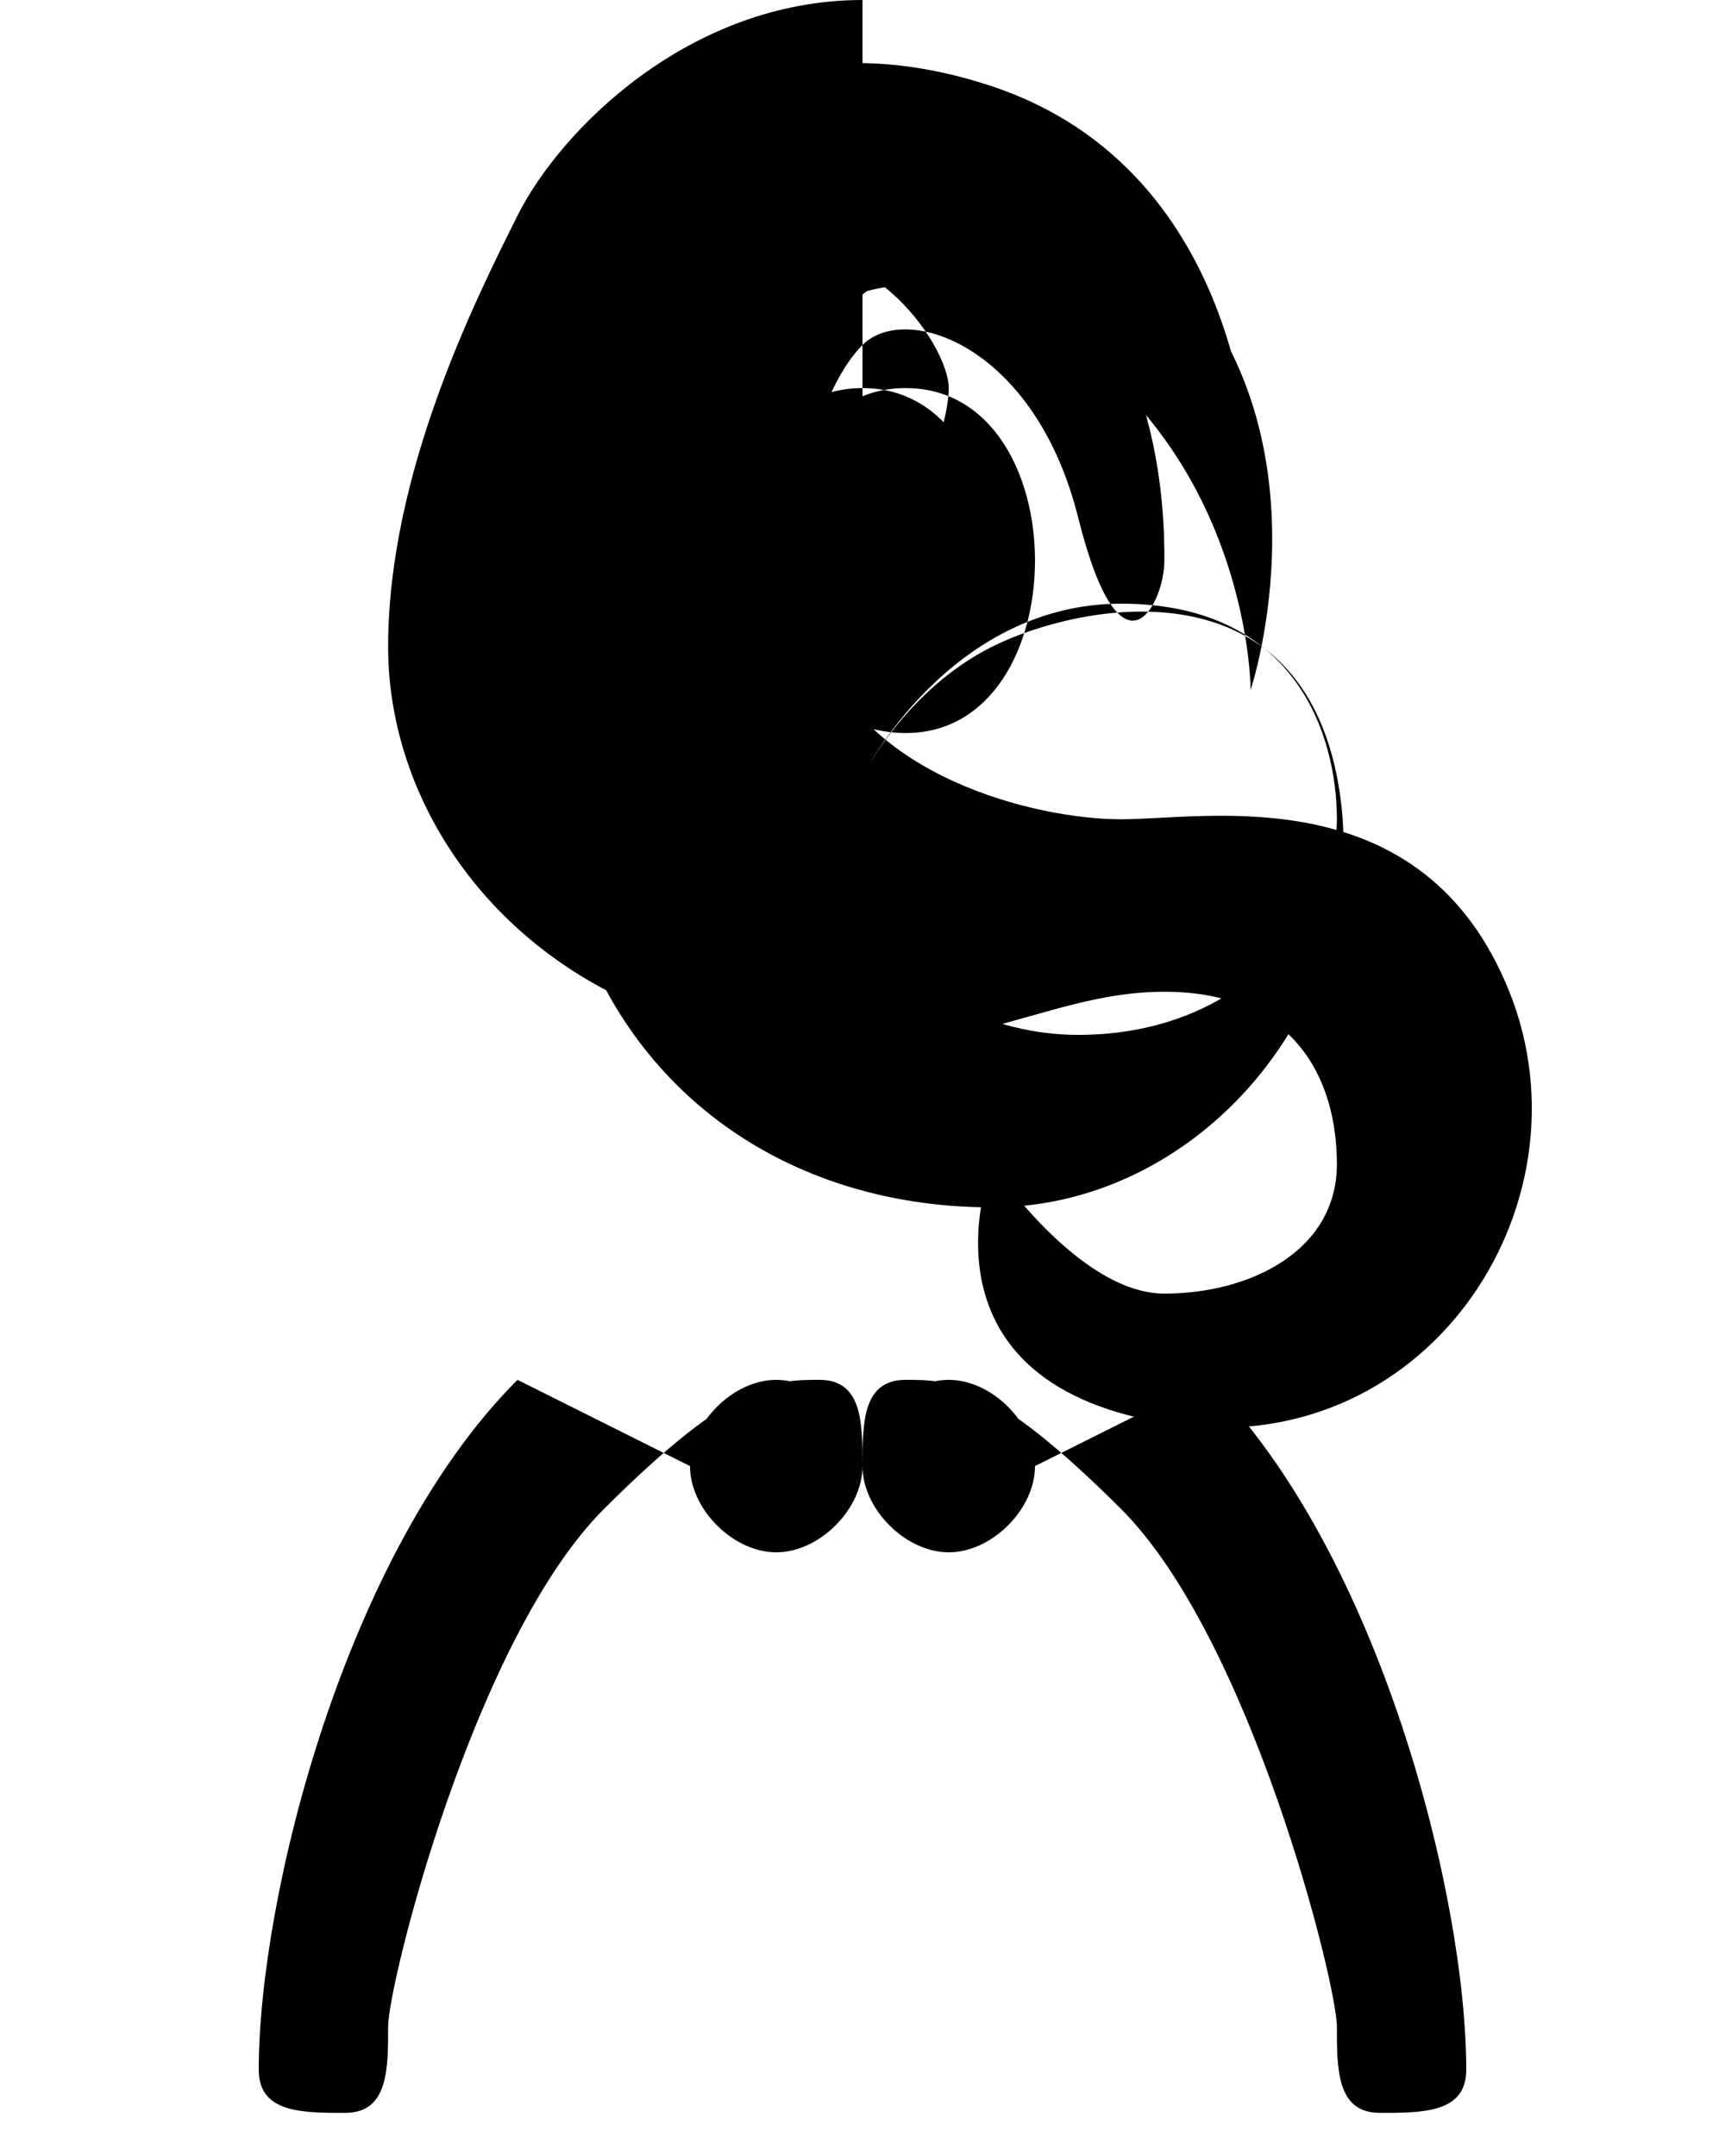
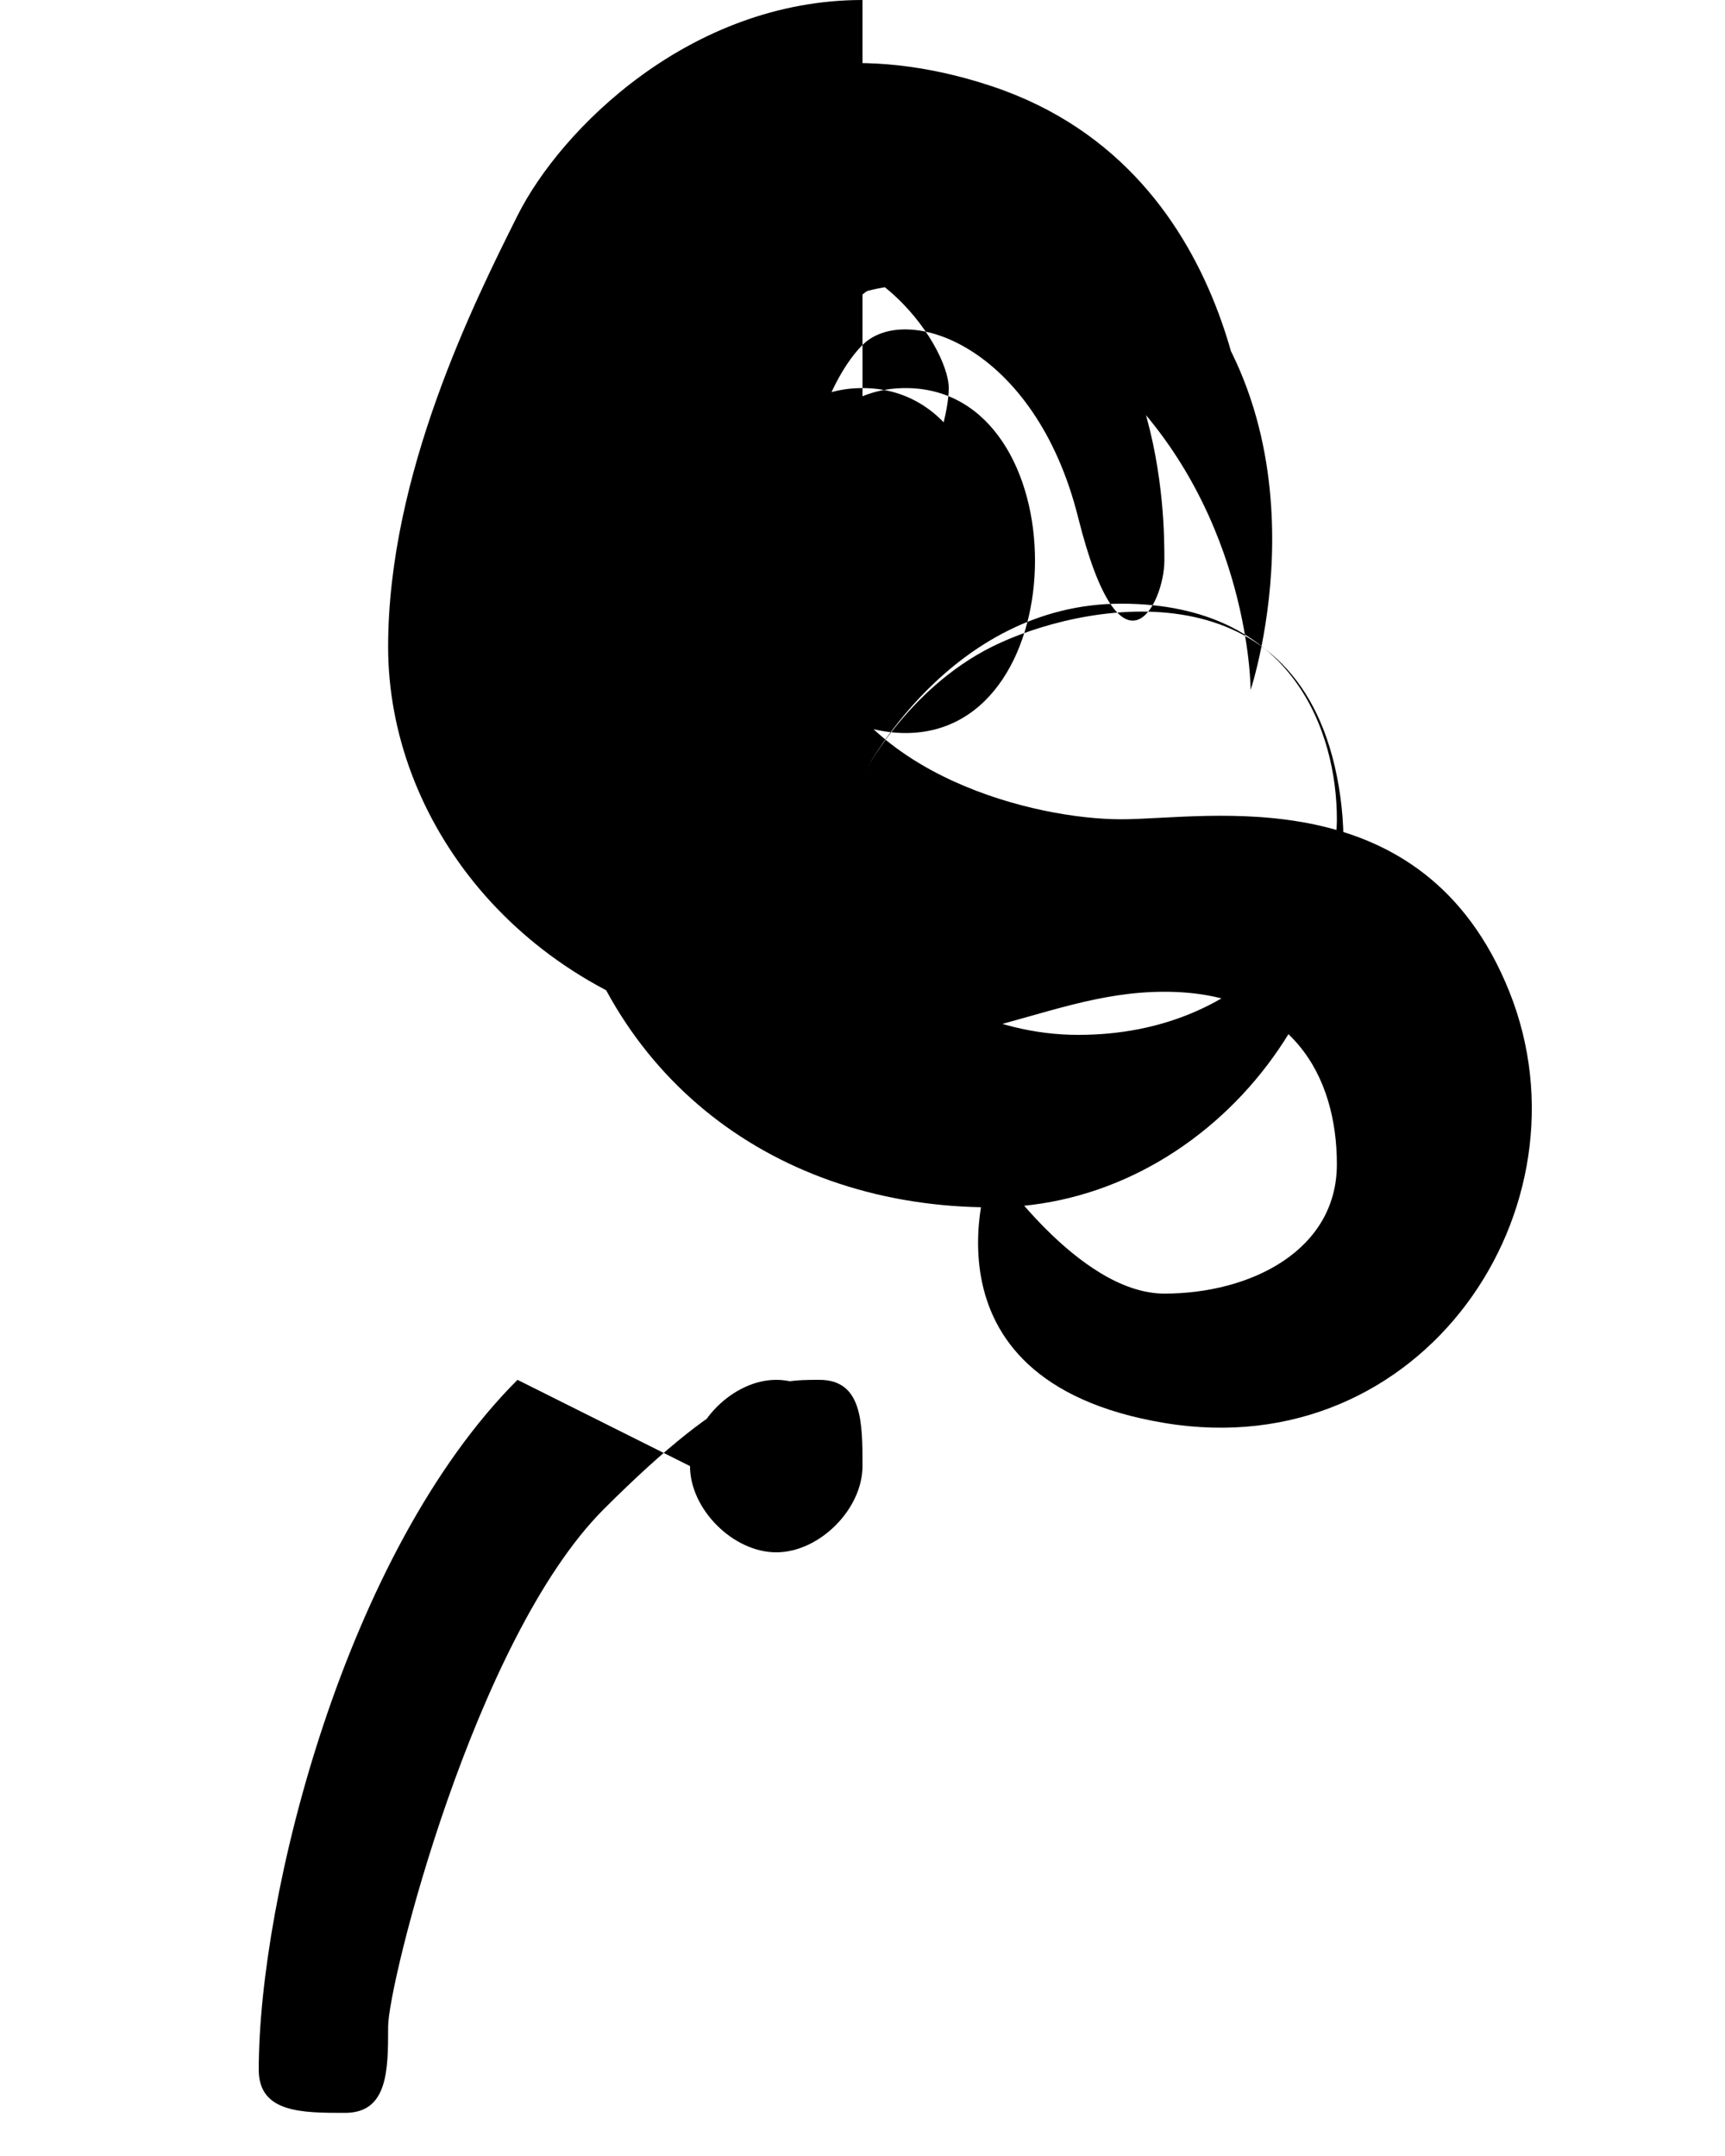
<svg xmlns="http://www.w3.org/2000/svg" width="200" height="250" viewBox="0 0 200 250">
  <path d="M100 0C80 0 65 15 60 25C55 35 45 55 45 75C45 95 60 115 85 120C110 125 120 115 135 115C150 115 155 125 155 135C155 145 145 150 135 150C125 150 115 135 115 135C115 135 105 160 135 165C165 170 185 140 175 115C165 90 140 95 130 95C120 95 100 90 95 75C90 60 95 45 100 40C105 35 120 40 125 60C130 80 135 70 135 65C135 60 135 35 115 25C95 15 80 25 75 35C70 45 60 75 65 100C70 125 90 140 115 140C140 140 160 115 155 90C150 65 125 70 115 75C105 80 100 90 100 90C100 90 110 70 130 70C150 70 155 85 155 95C155 105 145 120 125 120C105 120 85 100 85 70C85 40 105 25 120 30C135 35 145 55 145 55C145 55 145 20 115 10C85 0 65 20 65 35C65 50 75 55 75 55C75 55 70 35 85 30C100 25 110 40 110 45C110 50 105 65 95 65C85 65 80 50 90 40C100 30 115 30 130 45C145 60 145 80 145 80C145 80 155 50 135 30C115 10 85 20 80 40C75 60 85 75 95 80C105 85 115 75 115 65C115 55 110 45 100 45C90 45 85 55 85 65C85 75 95 85 105 85C115 85 120 75 120 65C120 55 115 45 105 45C95 45 90 55 90 65C90 75 95 80 100 80C105 80 110 75 110 65C110 55 105 55 100 55C95 55 95 60 95 65C95 70 100 70 100 70" fill="black" />
  <path d="M60 160C40 180 30 220 30 240C30 245 35 245 40 245C45 245 45 240 45 235C45 230 55 190 70 175C85 160 90 160 95 160C100 160 100 165 100 170C100 175 95 180 90 180C85 180 80 175 80 170C80 165 85 160 90 160C95 160 100 165 100 170C100 175 95 180 90 180C85 180 80 175 80 170" fill="black" />
-   <path d="M140 160C160 180 170 220 170 240C170 245 165 245 160 245C155 245 155 240 155 235C155 230 145 190 130 175C115 160 110 160 105 160C100 160 100 165 100 170C100 175 105 180 110 180C115 180 120 175 120 170C120 165 115 160 110 160C105 160 100 165 100 170C100 175 105 180 110 180C115 180 120 175 120 170" fill="black" />
</svg>